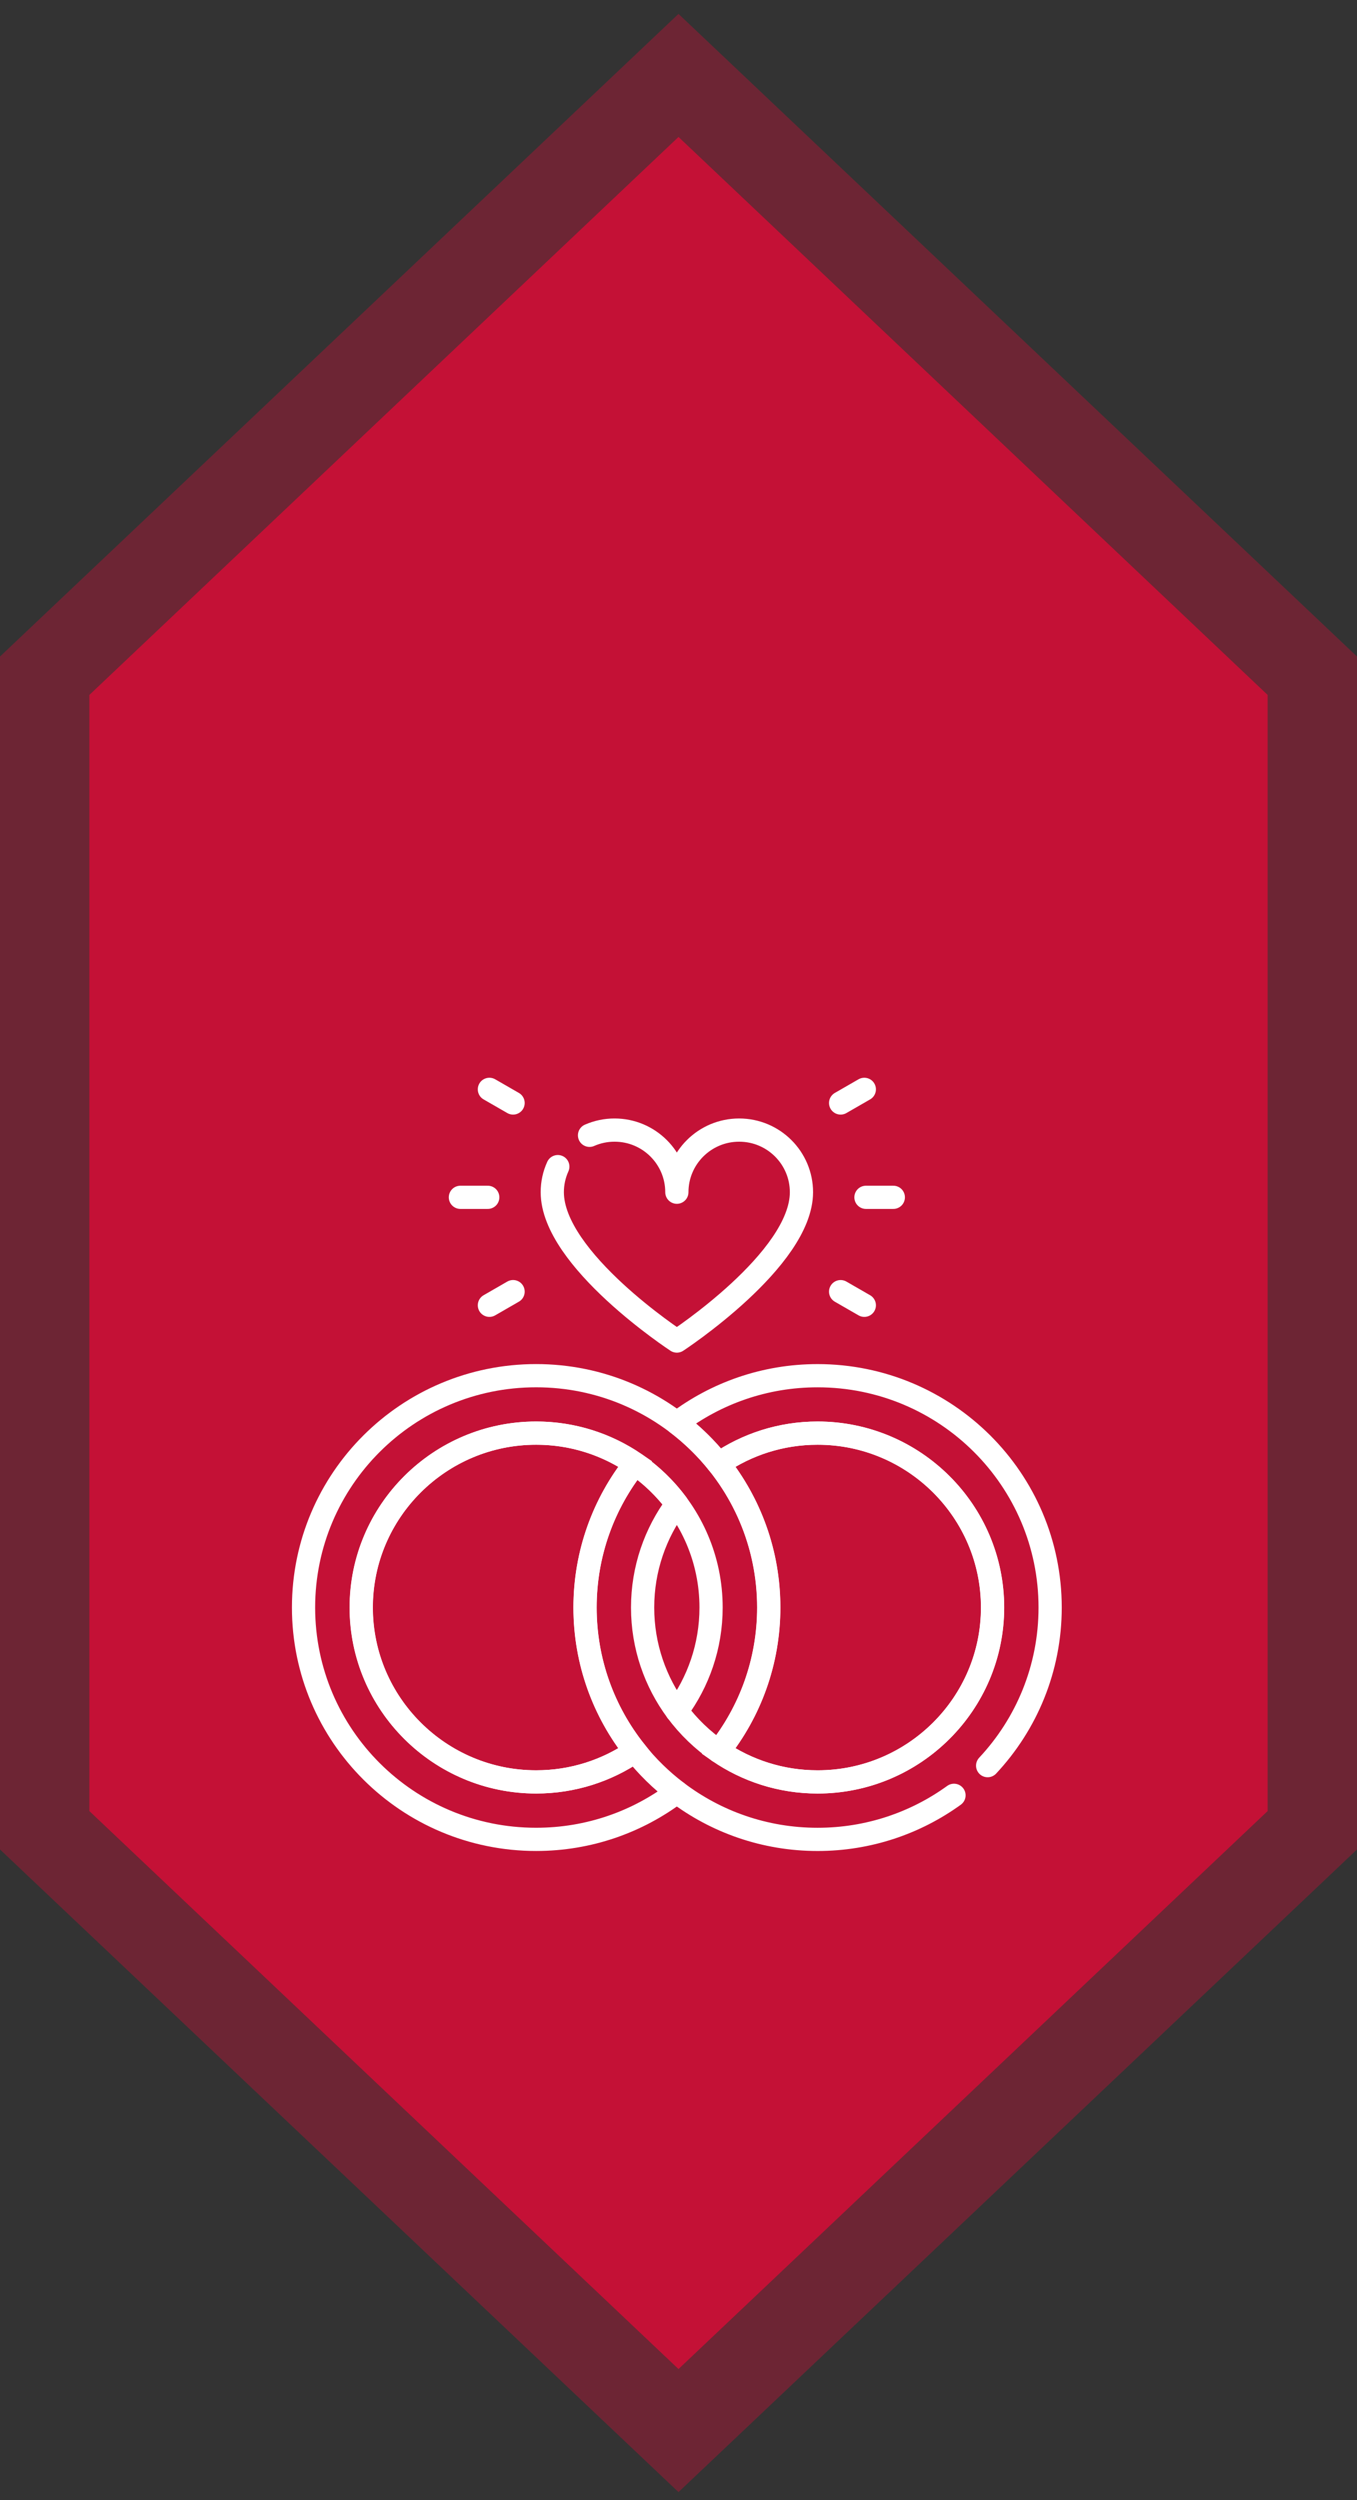
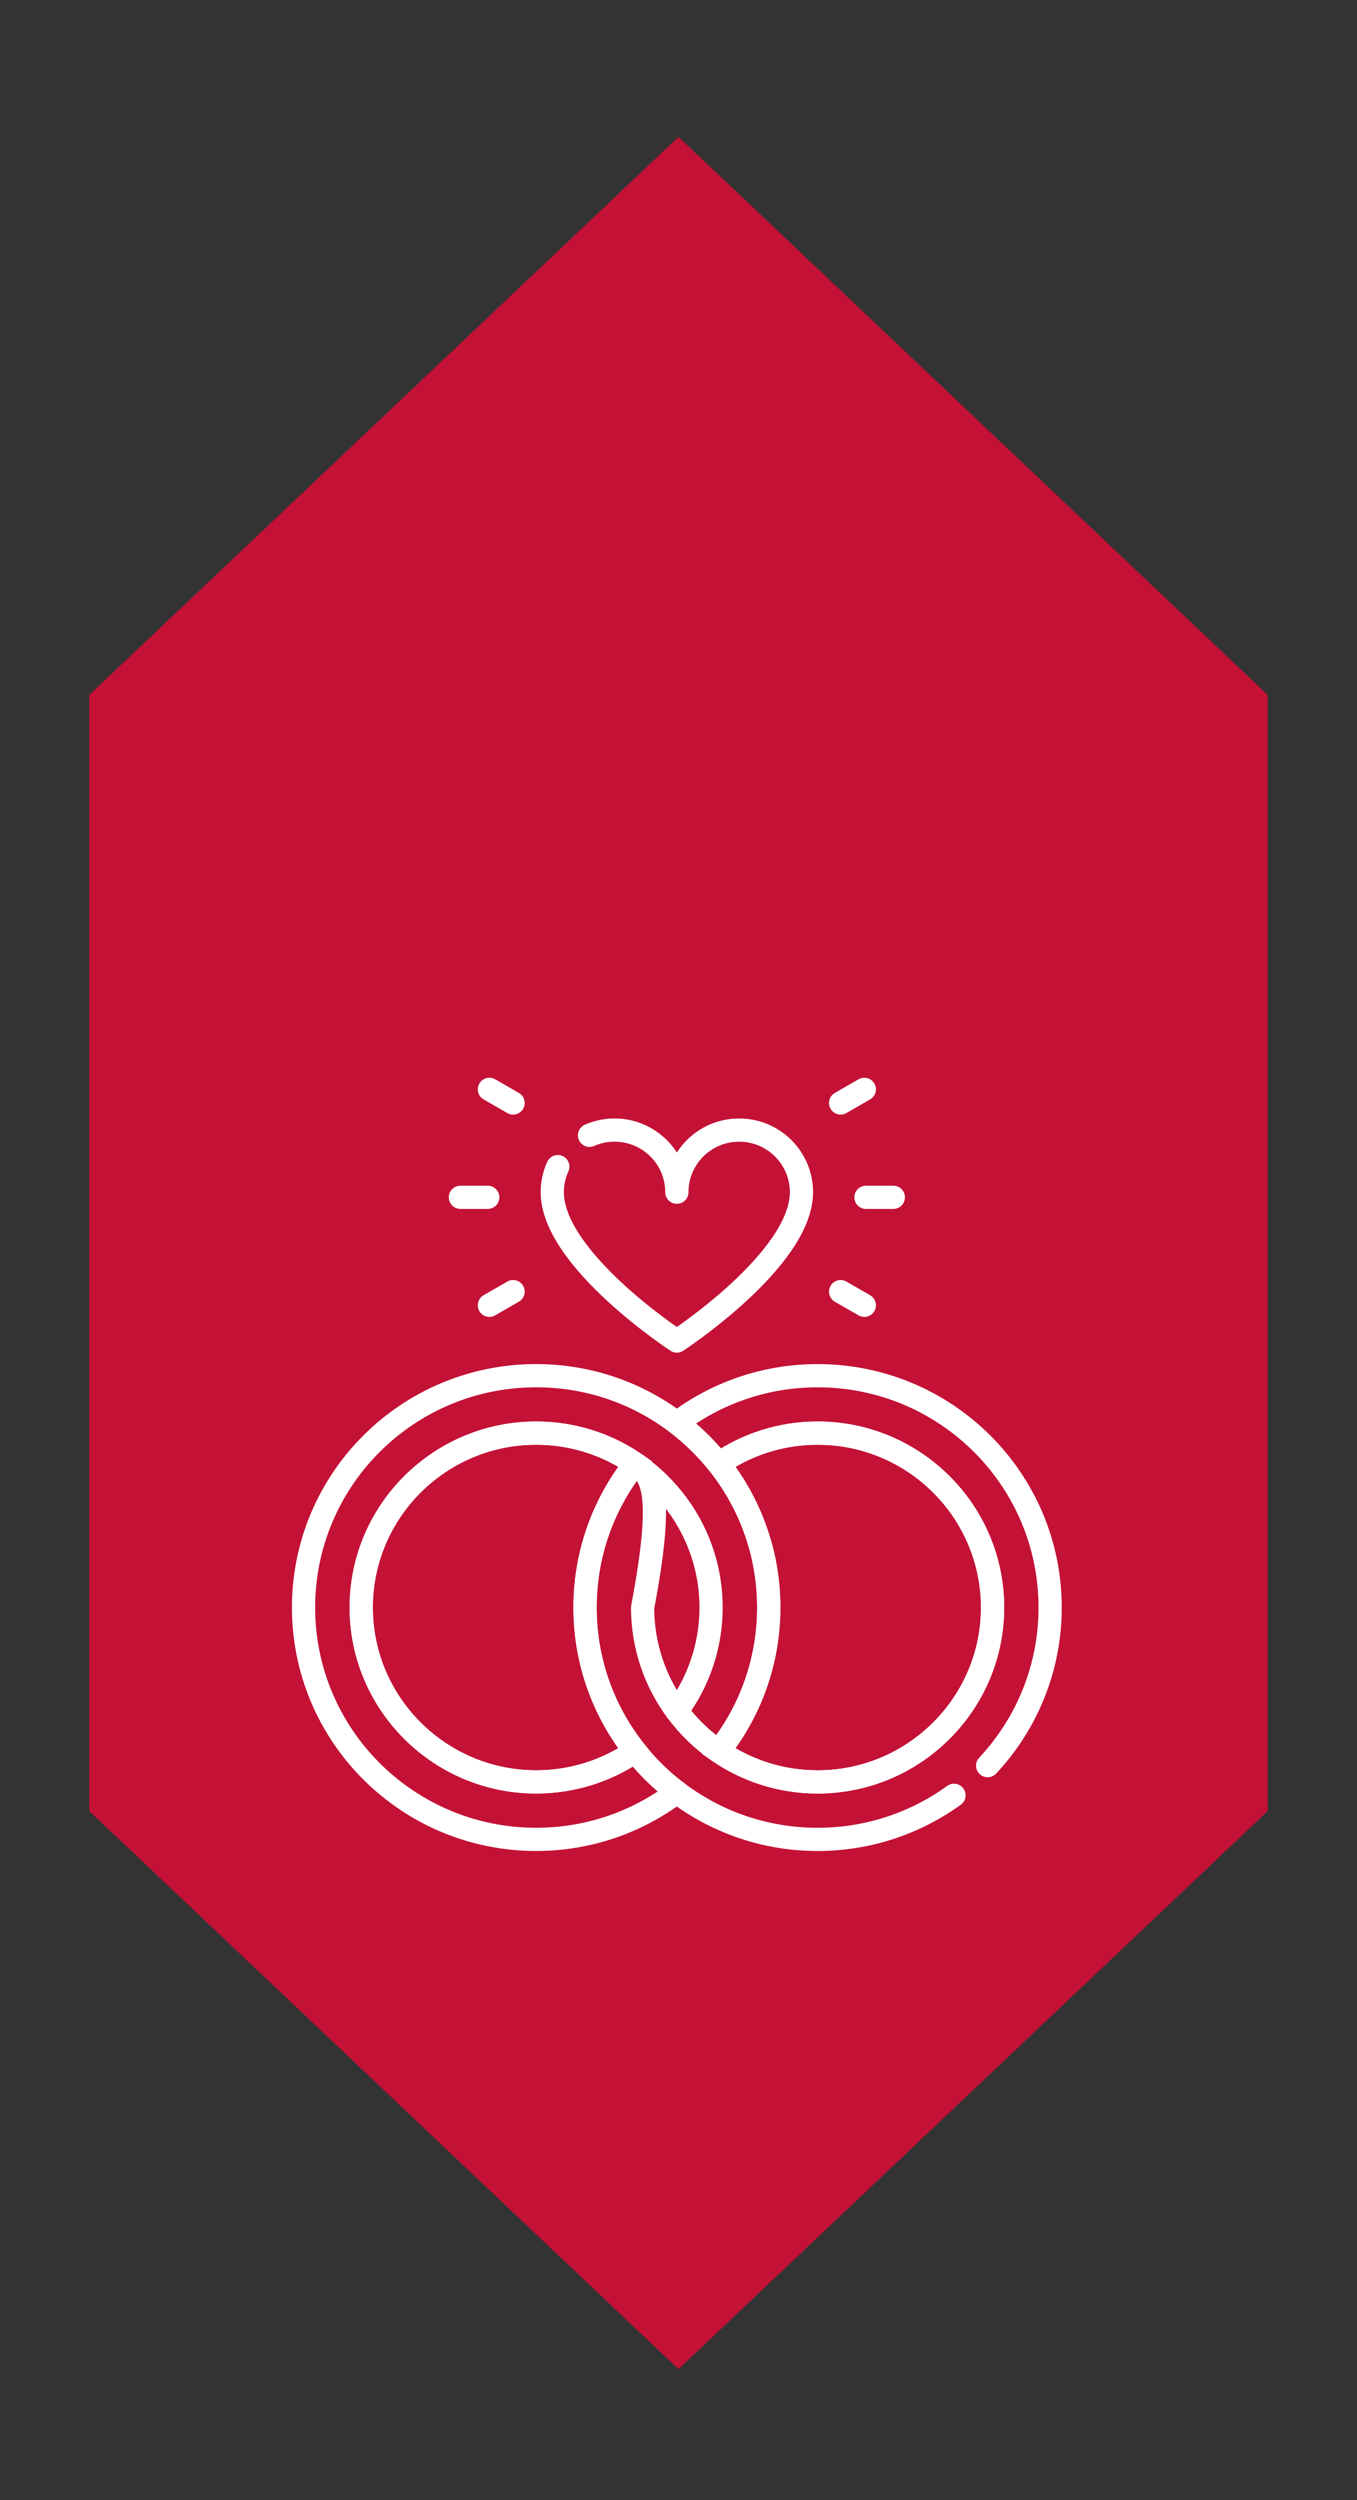
<svg xmlns="http://www.w3.org/2000/svg" width="76" height="140" viewBox="0 0 76 140" fill="none">
  <rect x="0" y="0" width="76" height="140" fill="#333333" stroke="none" />
  <path d="M38 7.664L71 38.914V101.414L38 132.664L5 101.414L5 38.914L38 7.664Z" fill="#C41136" />
-   <path d="M73.5 102.489L72.719 103.229L39.719 134.479L38 136.107L36.281 134.479L3.281 103.229L2.5 102.489L2.5 37.839L3.281 37.099L36.281 5.849L38 4.221L39.719 5.849L72.719 37.099L73.5 37.839V102.489Z" stroke="#C41136" stroke-opacity="0.4" stroke-width="5" />
  <path d="M40.245 98.066C42.002 95.853 43.051 93.057 43.051 90.016C43.051 82.846 37.219 77.034 30.026 77.034C22.832 77.034 17 82.846 17 90.016C17 97.186 22.832 102.999 30.026 102.999C32.987 102.999 35.718 102.014 37.907 100.354M35.567 98.066C33.99 99.148 32.081 99.782 30.025 99.782C24.623 99.782 20.227 95.401 20.227 90.016C20.227 84.631 24.623 80.251 30.025 80.251C35.428 80.251 39.824 84.631 39.824 90.016C39.824 92.185 39.111 94.191 37.906 95.813" stroke="white" stroke-width="1.3" stroke-miterlimit="10" stroke-linecap="round" stroke-linejoin="round" />
  <path d="M35.574 81.965C33.996 80.883 32.088 80.249 30.032 80.249C24.63 80.249 20.234 84.63 20.234 90.015C20.234 95.4 24.63 99.781 30.032 99.781C32.088 99.781 33.996 99.146 35.574 98.064C33.817 95.852 32.768 93.056 32.768 90.015C32.768 86.974 33.817 84.178 35.574 81.965ZM40.252 98.064C41.829 99.146 43.738 99.781 45.794 99.781C51.196 99.781 55.592 95.4 55.592 90.015C55.592 84.63 51.196 80.249 45.794 80.249C43.738 80.249 41.829 80.883 40.252 81.965C42.009 84.178 43.058 86.974 43.058 90.015C43.058 93.056 42.009 95.852 40.252 98.064Z" stroke="white" stroke-width="1.3" stroke-miterlimit="10" />
-   <path d="M55.314 98.871C57.485 96.552 58.814 93.439 58.814 90.017C58.814 82.847 52.982 77.035 45.789 77.035C42.827 77.035 40.096 78.021 37.908 79.68C38.781 80.342 39.566 81.111 40.247 81.968C41.825 80.886 43.733 80.251 45.789 80.251C51.191 80.251 55.587 84.632 55.587 90.017C55.587 95.402 51.191 99.783 45.789 99.783C43.733 99.783 41.825 99.149 40.247 98.067C39.349 97.45 38.558 96.689 37.908 95.814C36.704 94.192 35.99 92.186 35.99 90.017C35.99 87.849 36.704 85.843 37.908 84.221C37.258 83.346 36.468 82.585 35.569 81.968C33.812 84.18 32.763 86.977 32.763 90.017C32.763 93.058 33.812 95.854 35.569 98.067C36.25 98.924 37.036 99.693 37.908 100.354C40.096 102.014 42.827 103 45.789 103C48.643 103 51.282 102.084 53.429 100.532M31.241 65.327C31.036 65.777 30.93 66.266 30.931 66.76C30.931 70.532 37.908 75.095 37.908 75.095C37.908 75.095 44.886 70.532 44.886 66.76C44.886 64.839 43.324 63.281 41.397 63.281C39.47 63.281 37.908 64.839 37.908 66.76C37.908 64.839 36.346 63.281 34.419 63.281C33.937 63.28 33.459 63.38 33.017 63.574M27.409 61L28.736 61.764M25.785 67.046H27.317M27.409 73.092L28.736 72.327M48.407 73.092L47.08 72.328M50.031 67.046H48.499M48.407 61L47.08 61.764" stroke="white" stroke-width="1.3" stroke-miterlimit="10" stroke-linecap="round" stroke-linejoin="round" />
+   <path d="M55.314 98.871C57.485 96.552 58.814 93.439 58.814 90.017C58.814 82.847 52.982 77.035 45.789 77.035C42.827 77.035 40.096 78.021 37.908 79.68C38.781 80.342 39.566 81.111 40.247 81.968C41.825 80.886 43.733 80.251 45.789 80.251C51.191 80.251 55.587 84.632 55.587 90.017C55.587 95.402 51.191 99.783 45.789 99.783C43.733 99.783 41.825 99.149 40.247 98.067C39.349 97.45 38.558 96.689 37.908 95.814C36.704 94.192 35.99 92.186 35.99 90.017C37.258 83.346 36.468 82.585 35.569 81.968C33.812 84.18 32.763 86.977 32.763 90.017C32.763 93.058 33.812 95.854 35.569 98.067C36.25 98.924 37.036 99.693 37.908 100.354C40.096 102.014 42.827 103 45.789 103C48.643 103 51.282 102.084 53.429 100.532M31.241 65.327C31.036 65.777 30.93 66.266 30.931 66.76C30.931 70.532 37.908 75.095 37.908 75.095C37.908 75.095 44.886 70.532 44.886 66.76C44.886 64.839 43.324 63.281 41.397 63.281C39.47 63.281 37.908 64.839 37.908 66.76C37.908 64.839 36.346 63.281 34.419 63.281C33.937 63.28 33.459 63.38 33.017 63.574M27.409 61L28.736 61.764M25.785 67.046H27.317M27.409 73.092L28.736 72.327M48.407 73.092L47.08 72.328M50.031 67.046H48.499M48.407 61L47.08 61.764" stroke="white" stroke-width="1.3" stroke-miterlimit="10" stroke-linecap="round" stroke-linejoin="round" />
</svg>